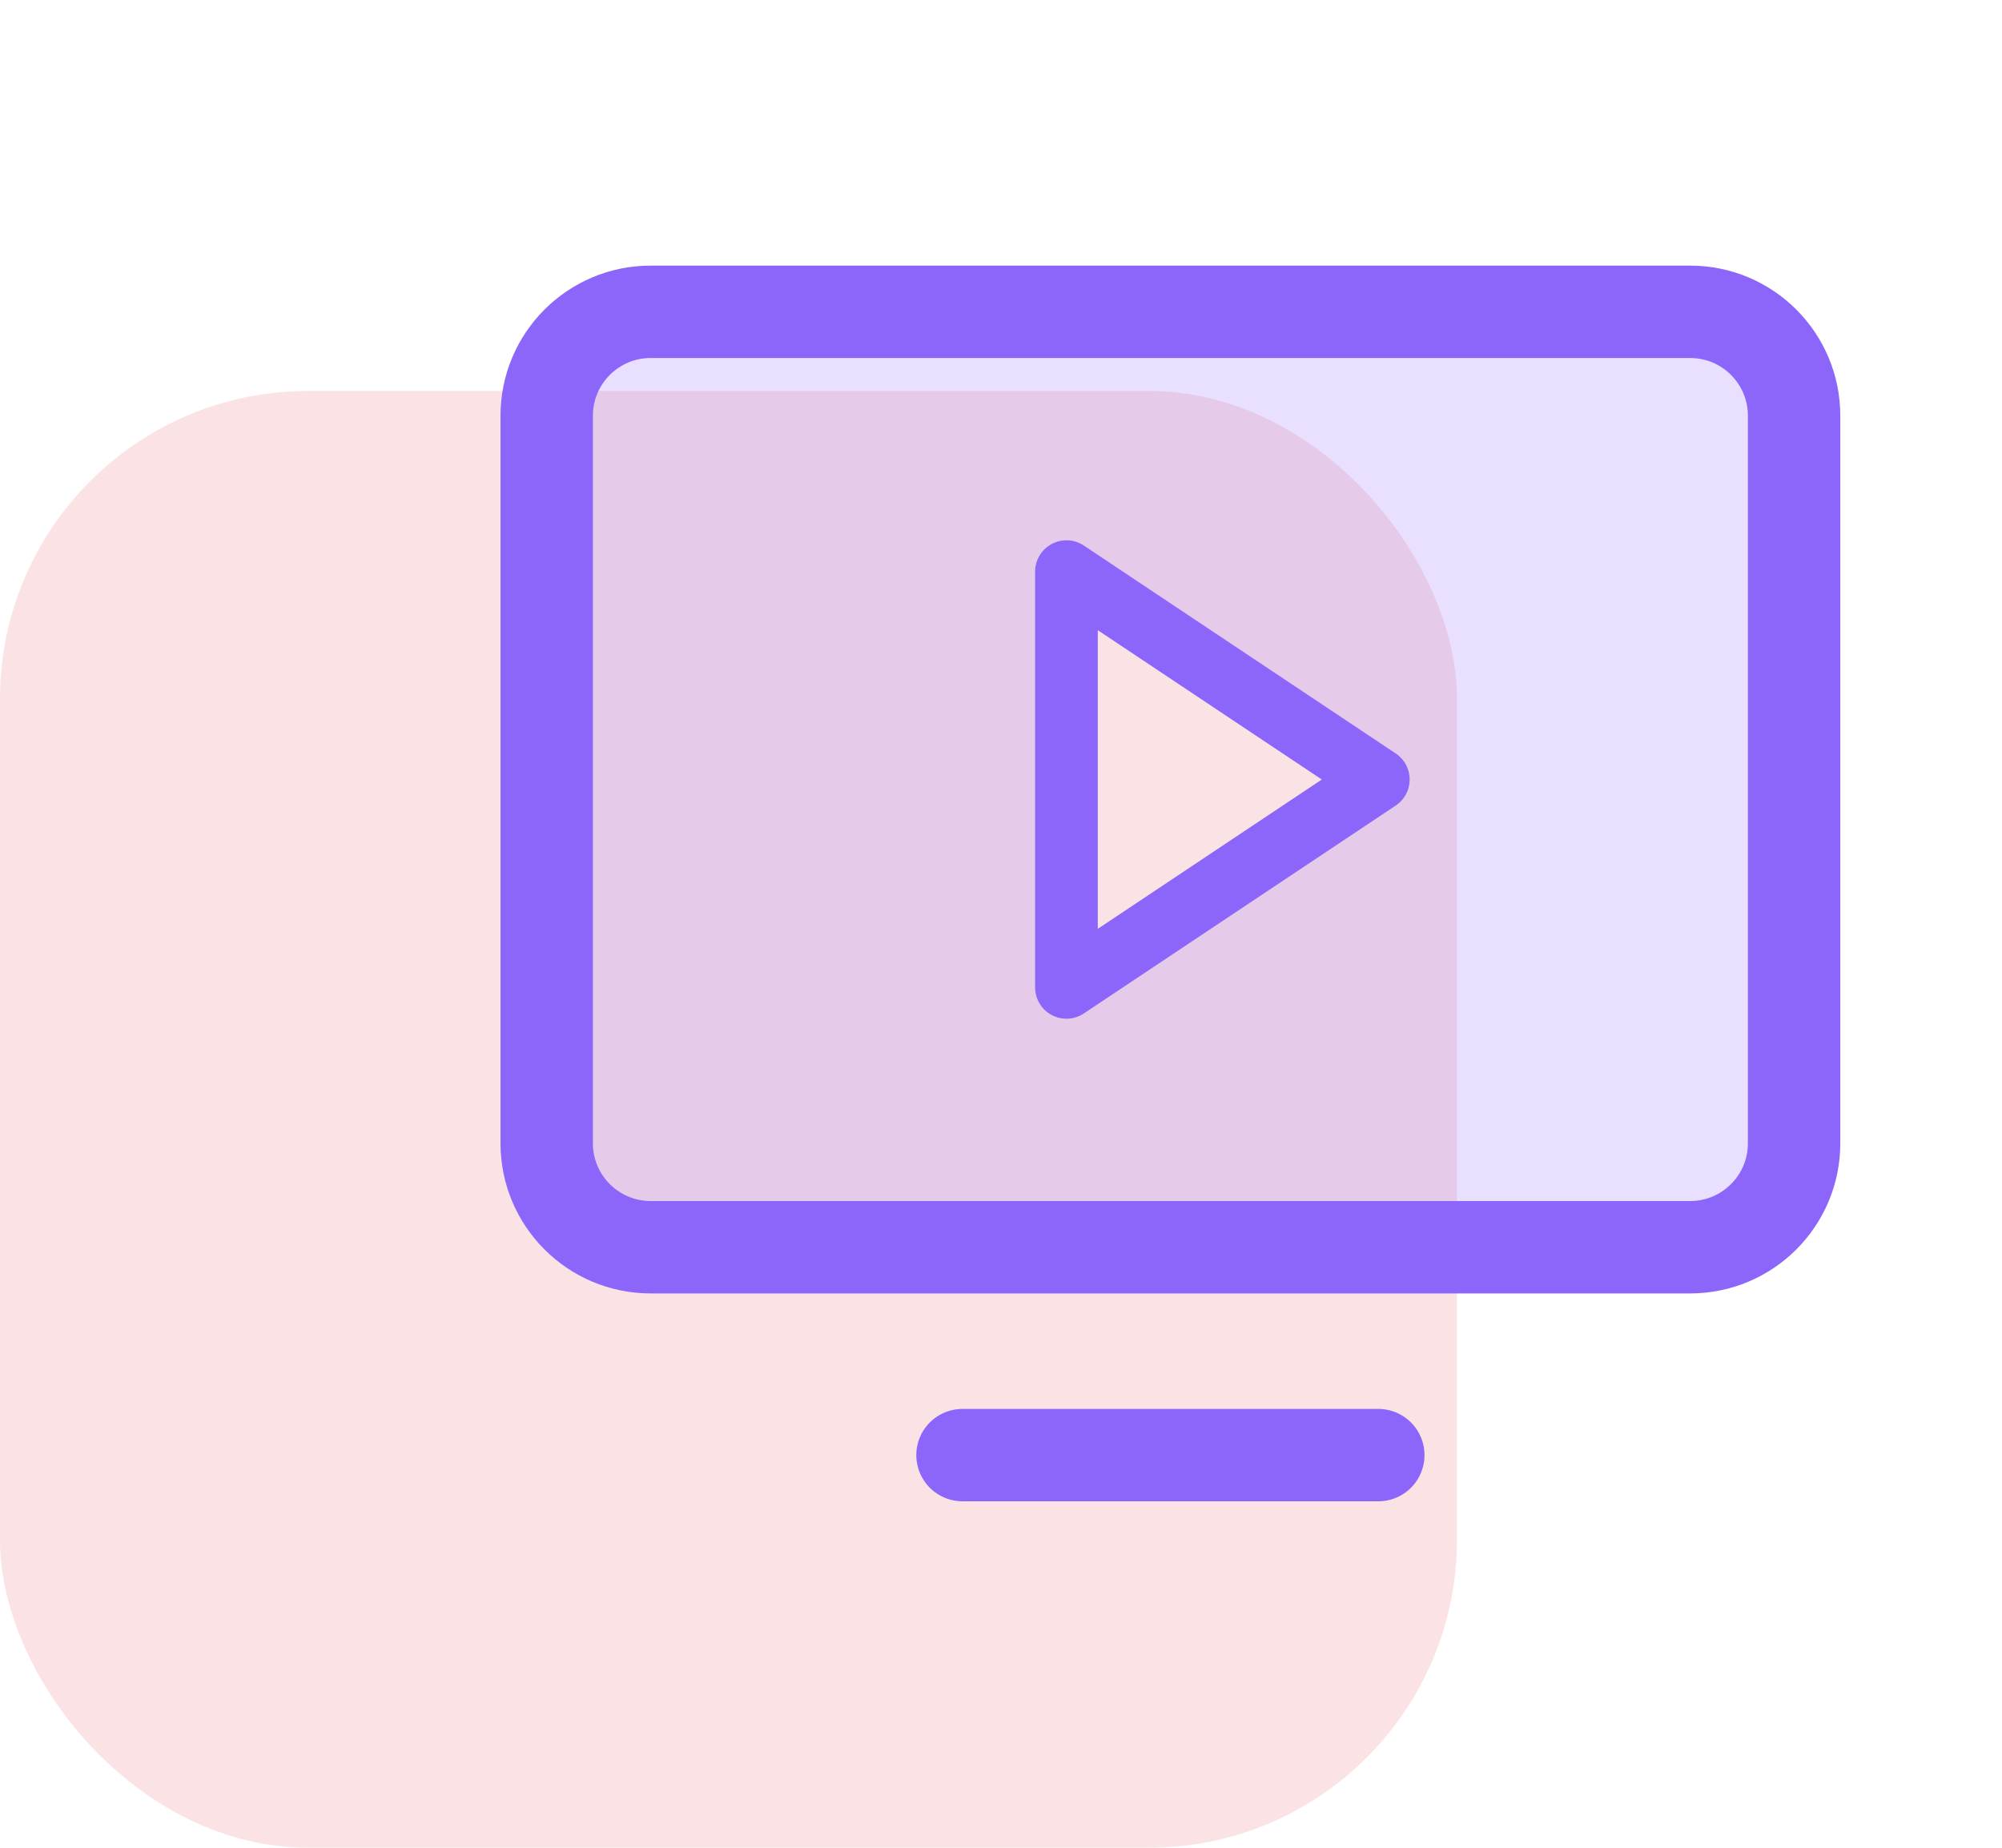
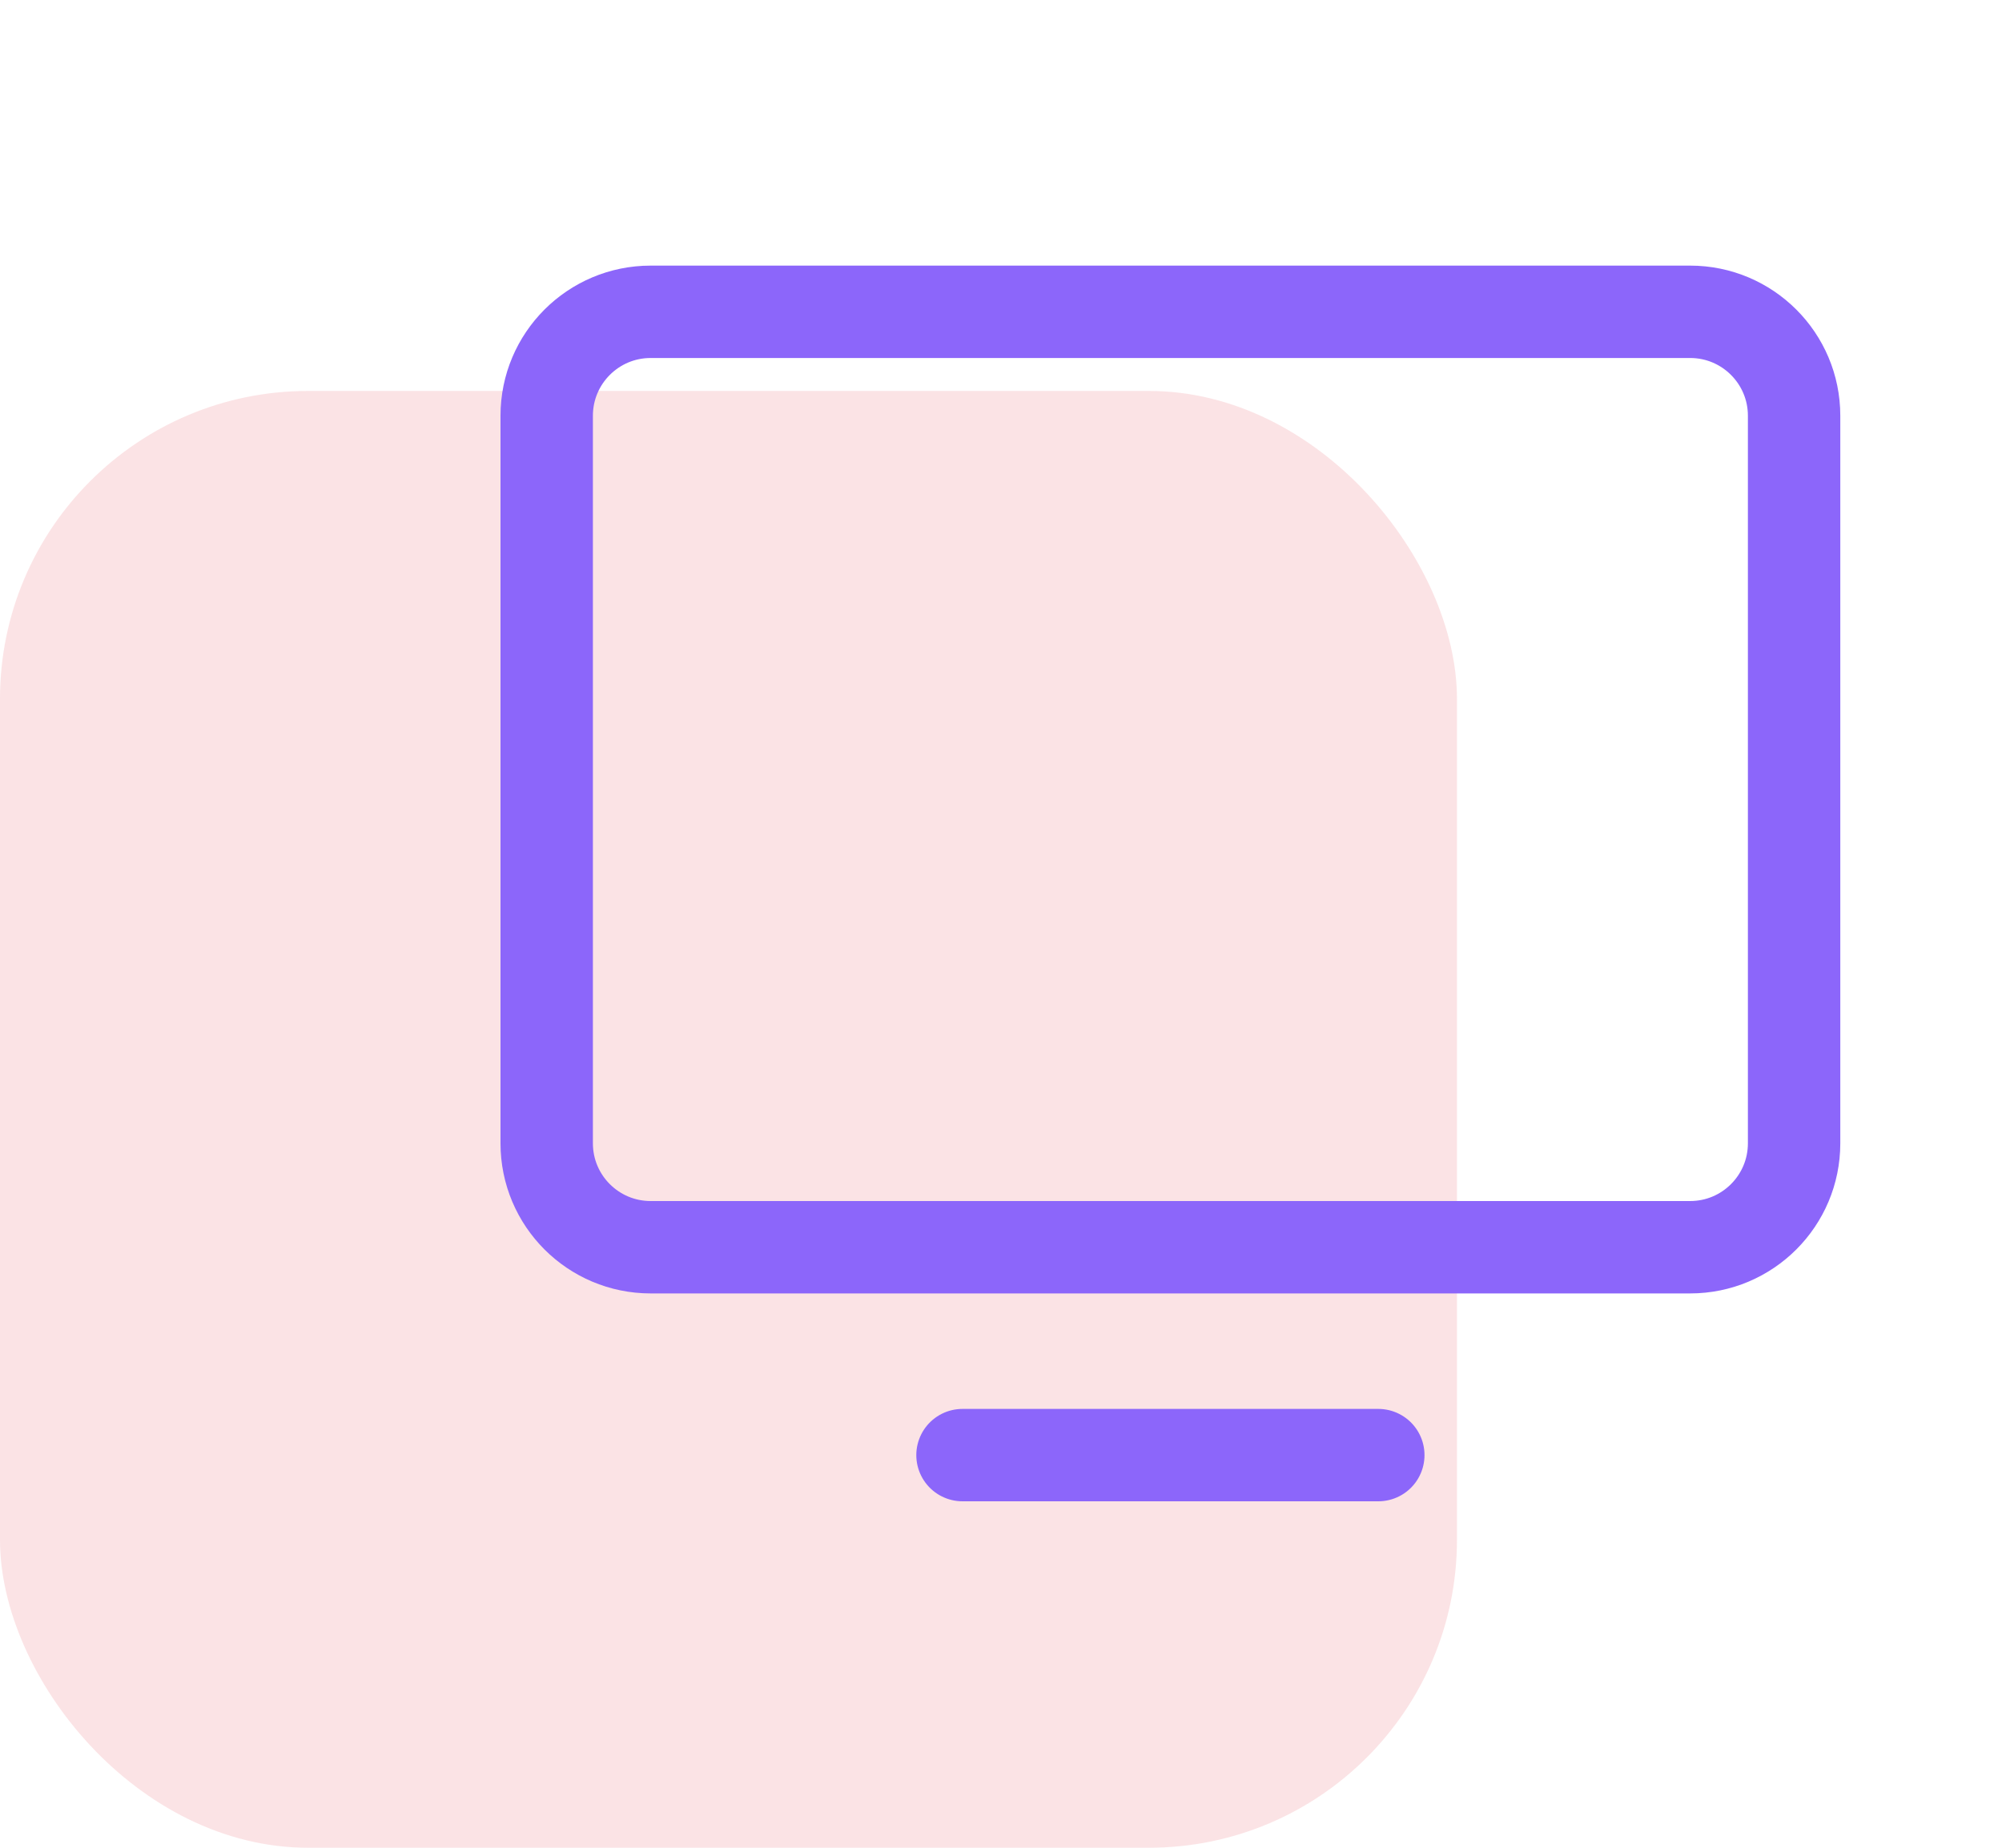
<svg xmlns="http://www.w3.org/2000/svg" width="65" height="60" viewBox="0 0 65 60" fill="none">
  <rect y="12.695" width="47.304" height="47.304" rx="10" fill="#E64652" fill-opacity="0.15" />
-   <path opacity="0.2" d="M54.875 10.125H21.125C20.23 10.125 19.372 10.481 18.738 11.114C18.106 11.746 17.75 12.605 17.75 13.5V37.125C17.75 38.02 18.106 38.879 18.738 39.511C19.372 40.144 20.23 40.5 21.125 40.5H54.875C55.77 40.5 56.629 40.144 57.261 39.511C57.894 38.879 58.25 38.02 58.25 37.125V13.5C58.25 12.605 57.894 11.746 57.261 11.114C56.629 10.481 55.77 10.125 54.875 10.125ZM34.625 32.062V18.562L44.75 25.312L34.625 32.062Z" fill="#8C66FA" />
  <path d="M21.125 40.5L54.875 40.5C56.739 40.5 58.25 38.989 58.25 37.125V13.5C58.25 11.636 56.739 10.125 54.875 10.125L21.125 10.125C19.261 10.125 17.75 11.636 17.75 13.5V37.125C17.75 38.989 19.261 40.5 21.125 40.5Z" stroke="#8C66FA" stroke-width="3" stroke-linecap="round" stroke-linejoin="round" />
  <path d="M44.75 47.25H31.25" stroke="#8C66FA" stroke-width="3" stroke-linecap="round" stroke-linejoin="round" />
-   <path d="M44.75 25.312L34.625 18.562V32.062L44.75 25.312Z" stroke="#8C66FA" stroke-width="2.035" stroke-linecap="round" stroke-linejoin="round" />
</svg>